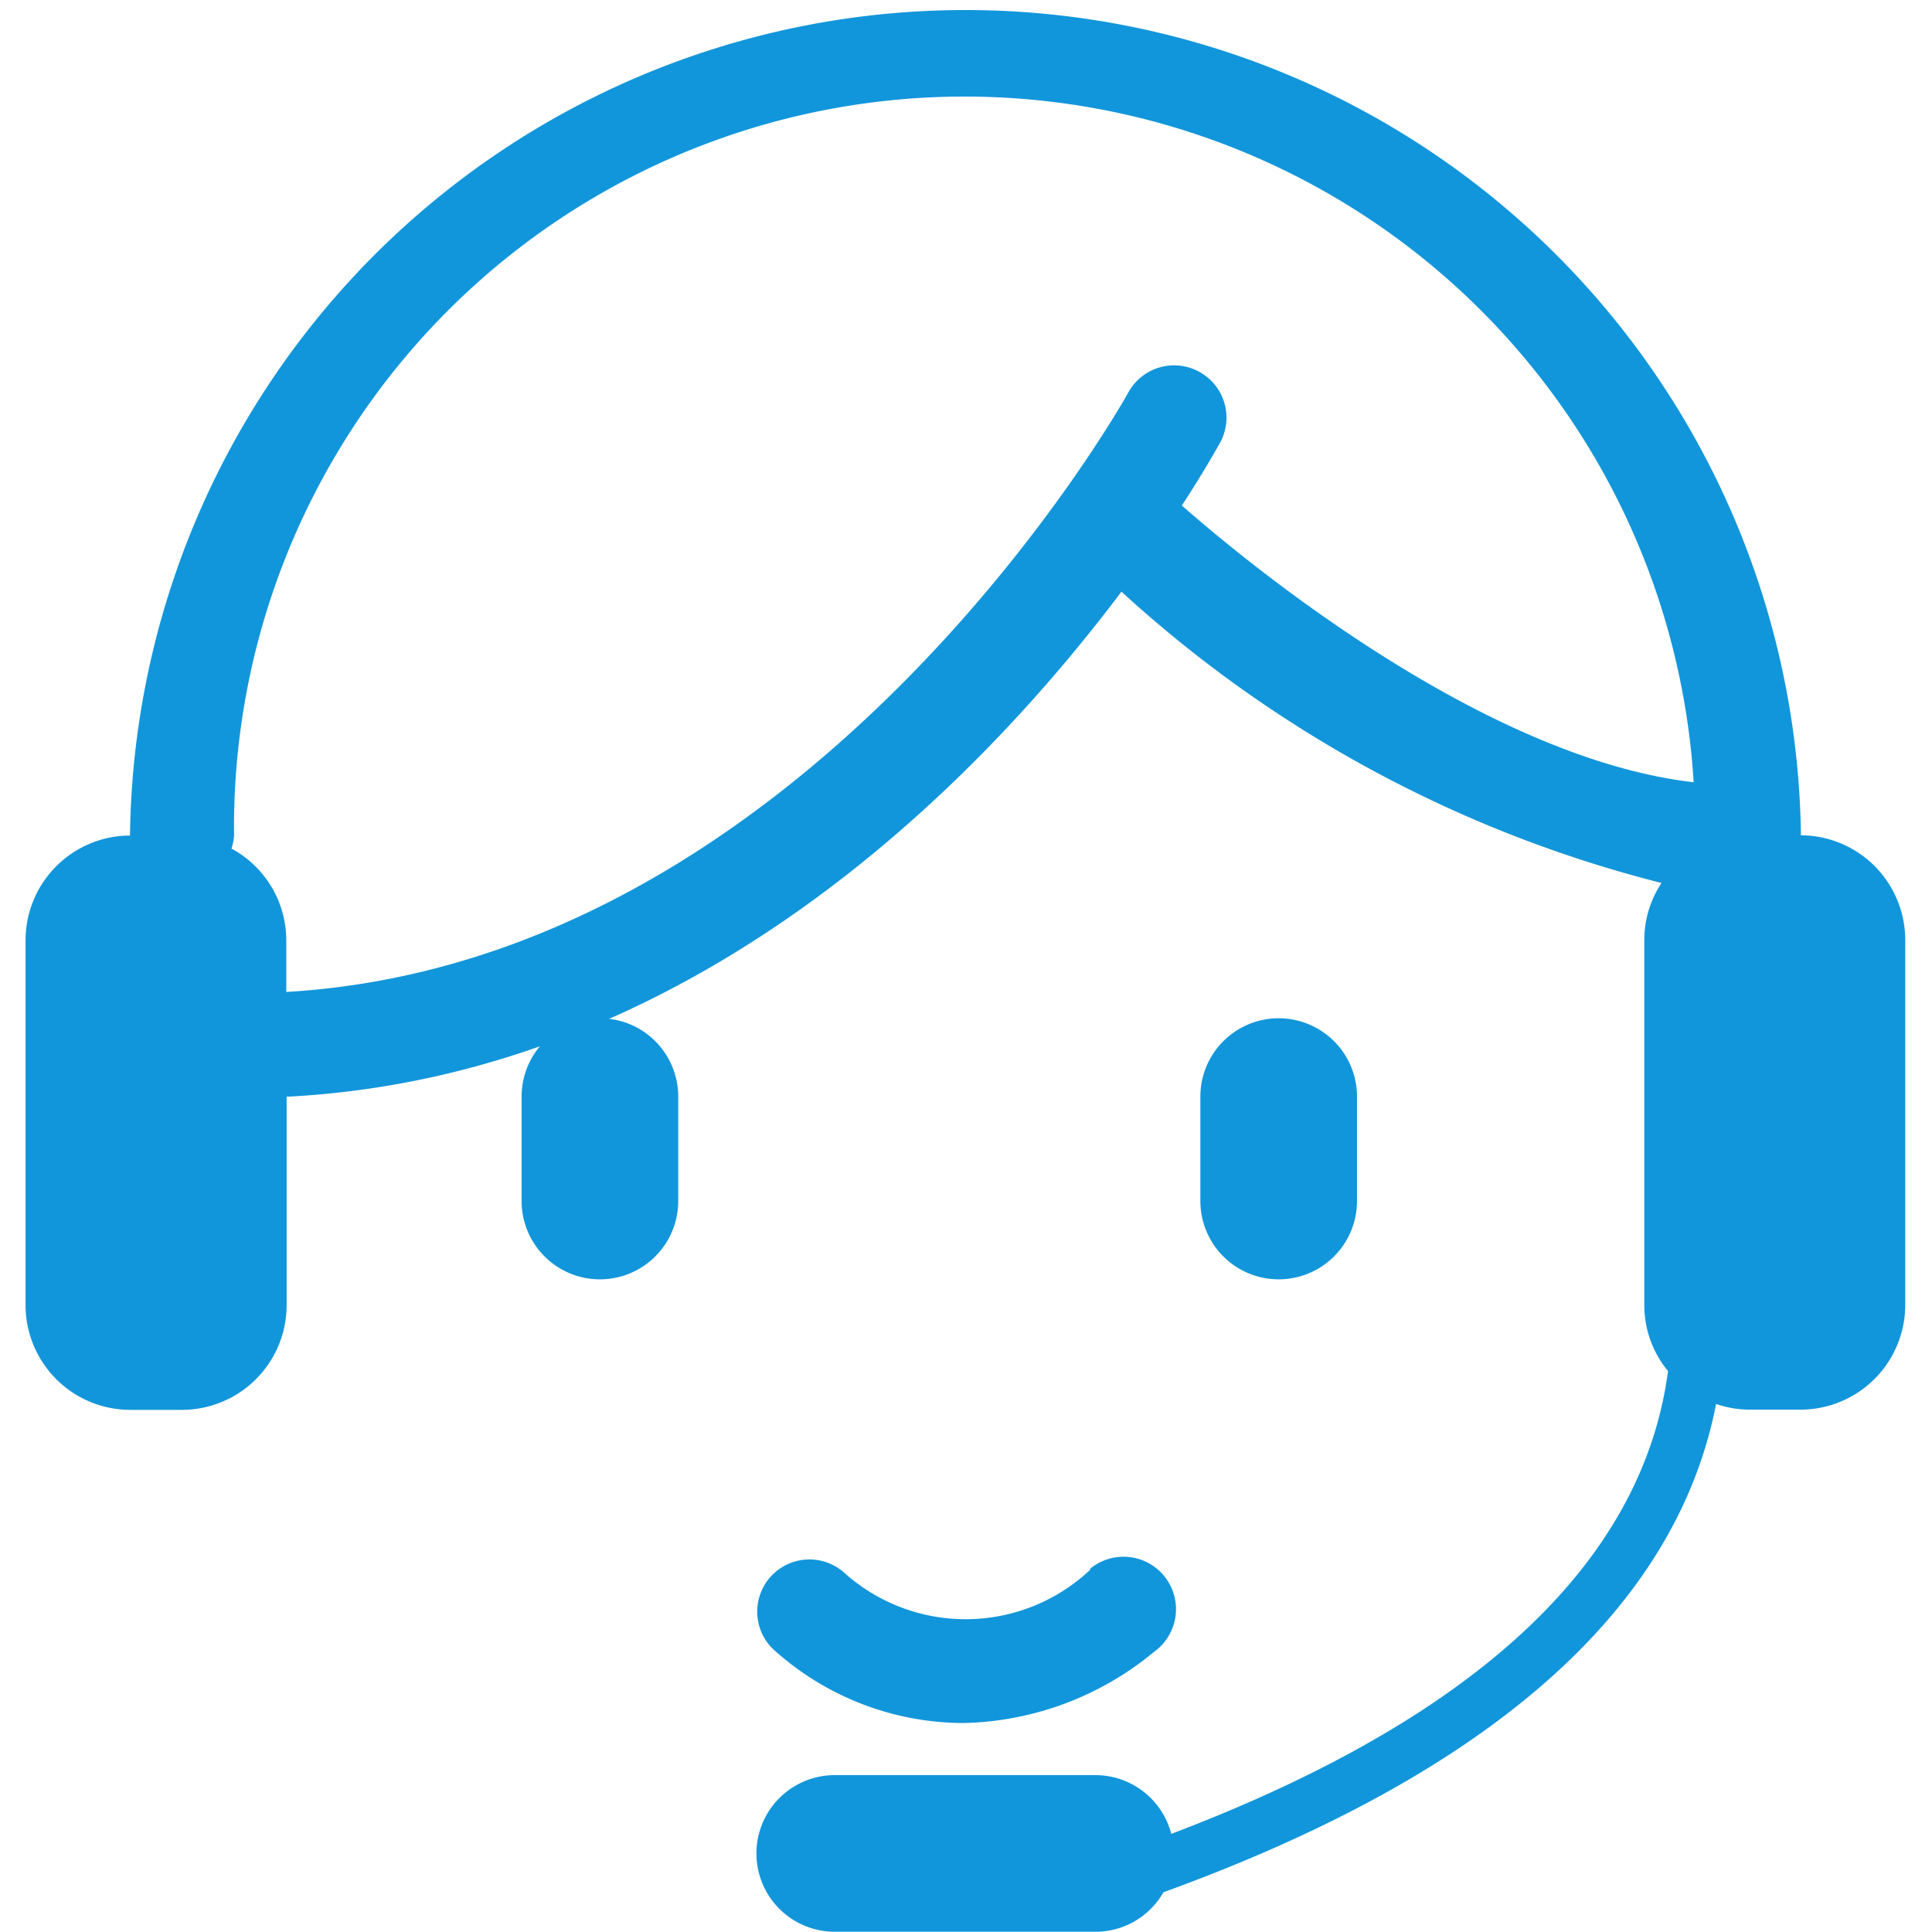
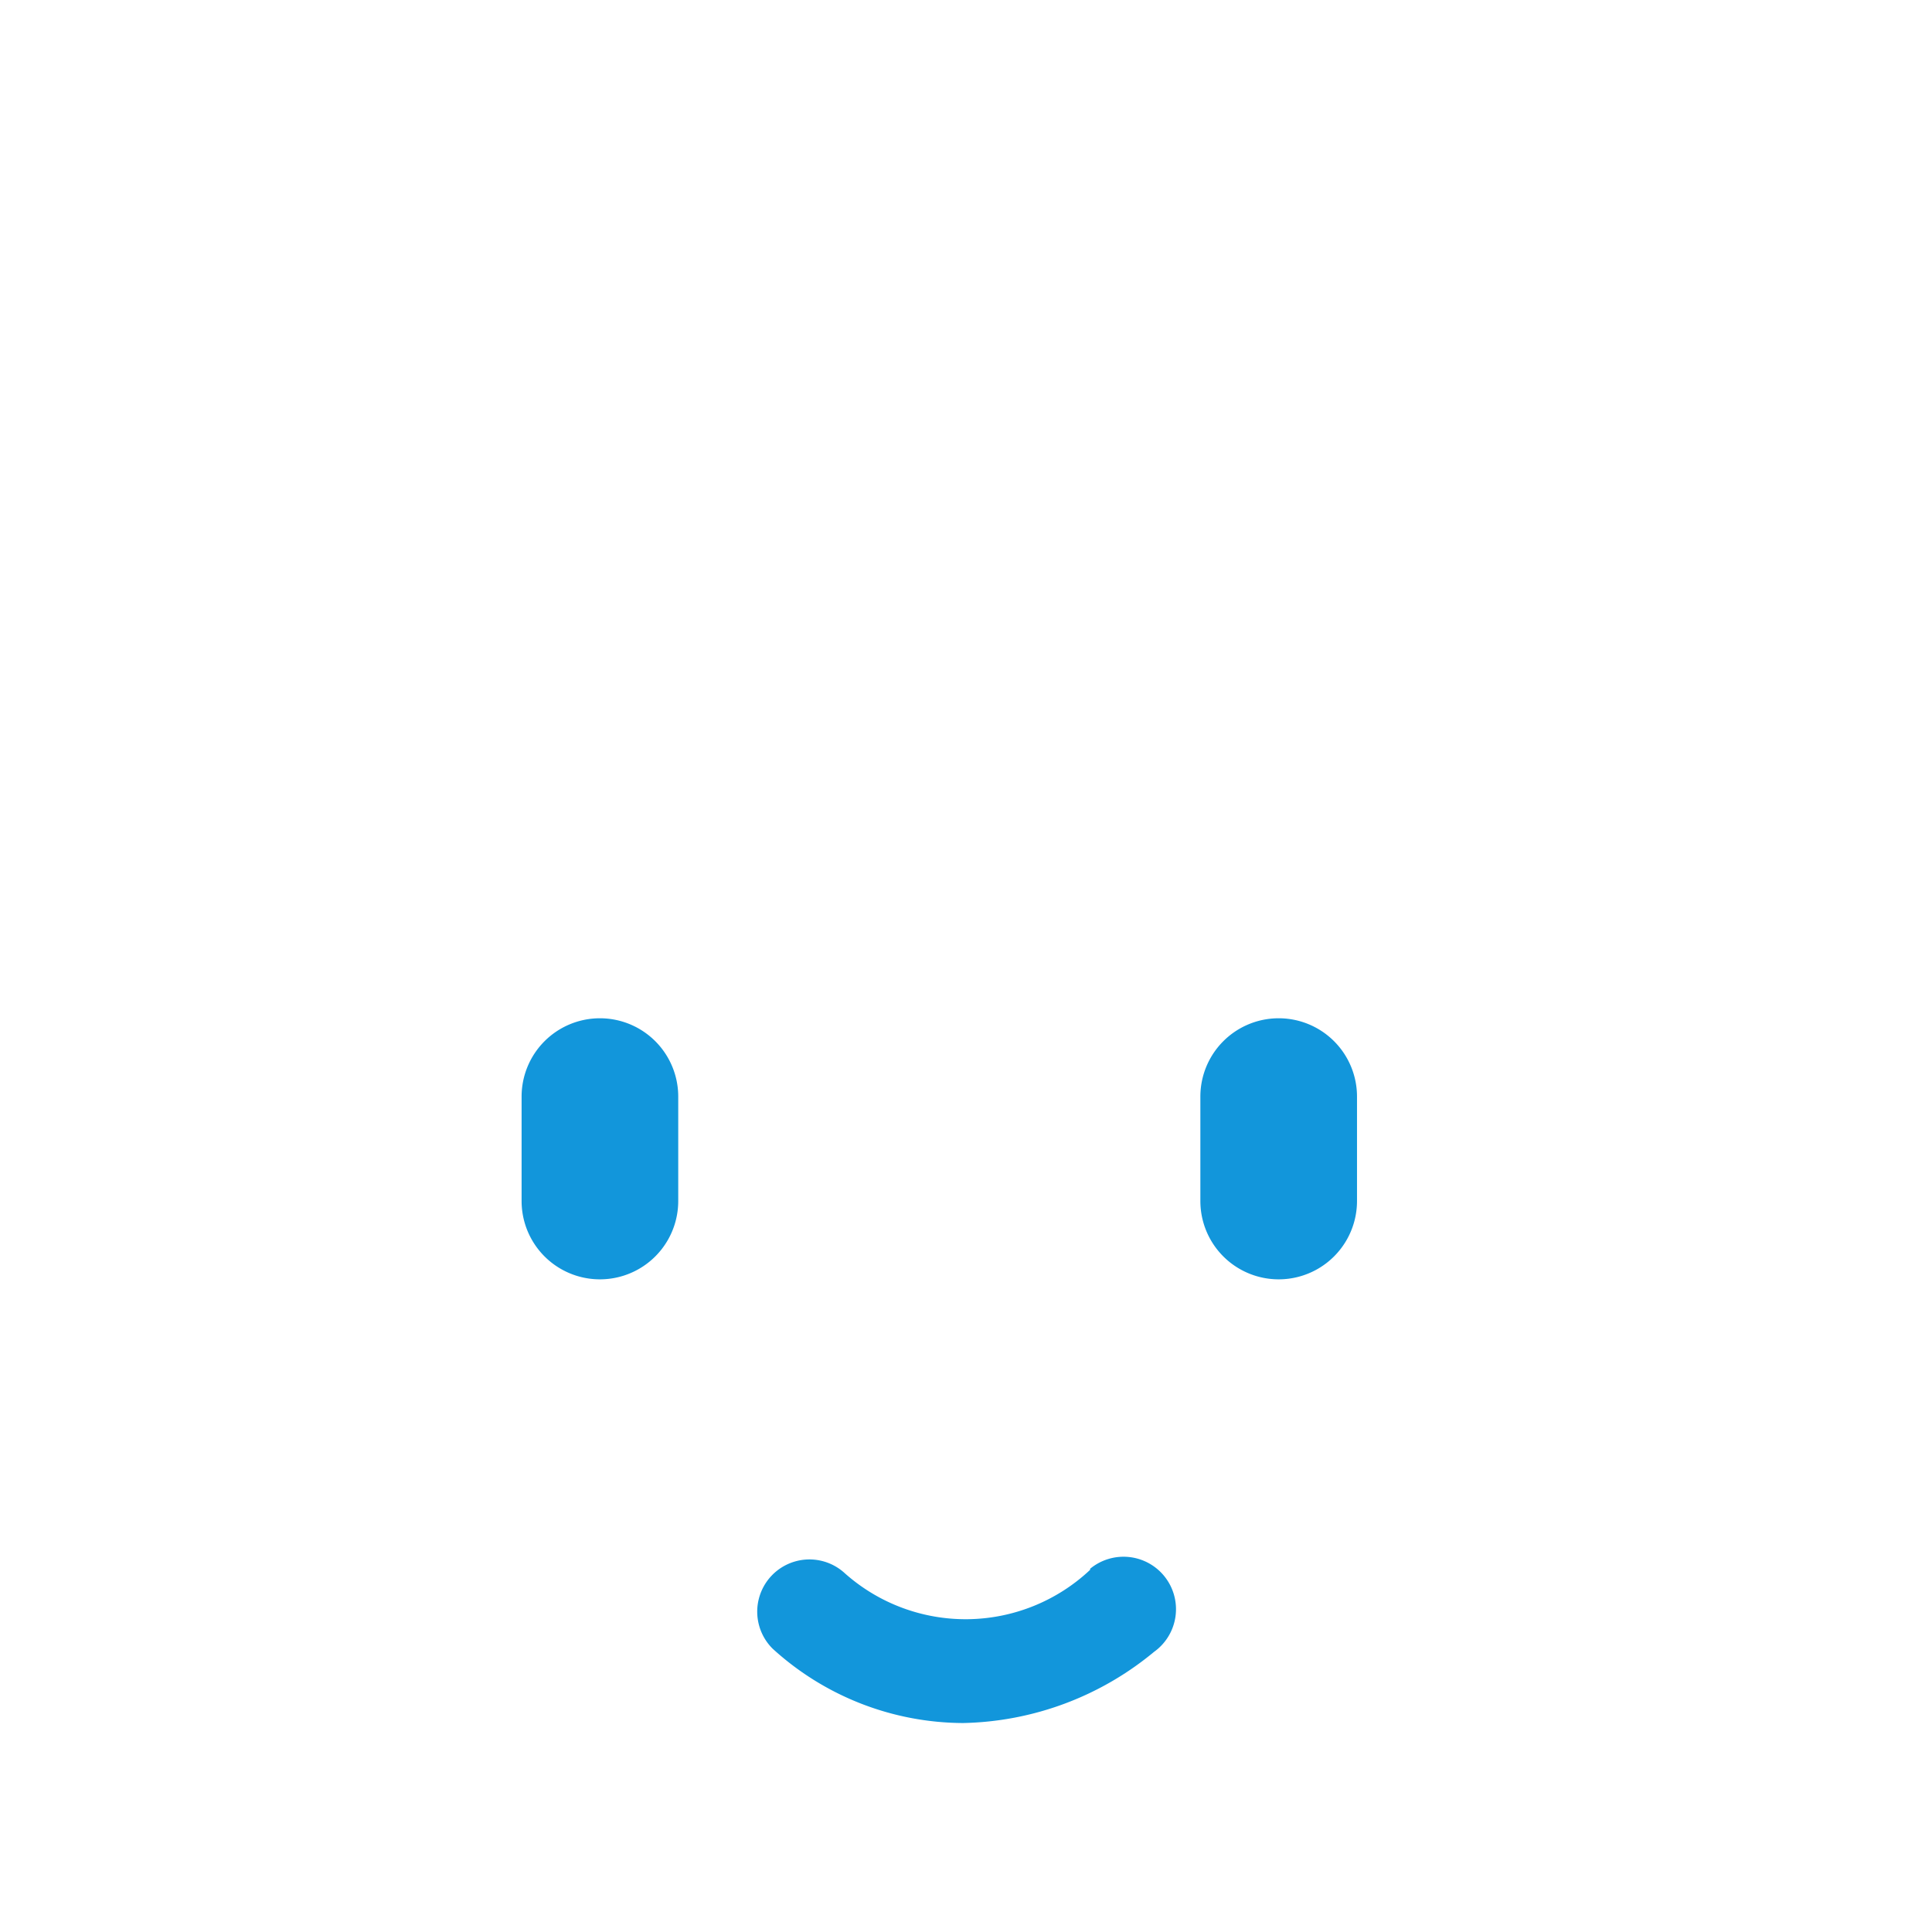
<svg xmlns="http://www.w3.org/2000/svg" class="icon" viewBox="0 0 1024 1024" width="200" height="200">
  <path d="M577.789 832.043a96.293 96.293 0 0 1-130.005 1.824 27.674 27.674 0 0 0-38.303 39.939 150.572 150.572 0 0 0 100.947 39.435 163.528 163.528 0 0 0 101.262-37.737 27.8 27.8 0 1 0-33.901-44.027zM317.968 539.705a41.511 41.511 0 0 0-41.511 41.511v55.348a41.511 41.511 0 1 0 83.022 0v-55.348a41.511 41.511 0 0 0-41.511-41.511z m359.762 0a41.511 41.511 0 0 0-41.511 41.511v55.348a41.511 41.511 0 0 0 83.022 0v-55.348a41.511 41.511 0 0 0-41.448-41.511z" fill="#1296db" />
-   <path d="M954.532 442.847a442.847 442.847 0 0 0-885.63 0 55.537 55.537 0 0 0-55.348 55.348v193.718a55.537 55.537 0 0 0 55.348 55.348h27.674a55.537 55.537 0 0 0 55.348-55.348v-110.696h1.509c215.668-11.699 366.68-168.874 440.96-267.62a665.496 665.496 0 0 0 286.237 154.408 54.845 54.845 0 0 0-9.12 30.19v193.718a54.782 54.782 0 0 0 12.579 34.781c-13.523 101.639-101.891 184.095-263.28 245.292a41.574 41.574 0 0 0-40.001-31.133h-138.37a41.511 41.511 0 0 0 0 83.022h138.37a41.448 41.448 0 0 0 35.85-20.944c173.214-62.895 271.708-149.88 292.904-258.815a54.467 54.467 0 0 0 17.233 3.019h27.674a55.537 55.537 0 0 0 55.348-55.348v-193.718a55.537 55.537 0 0 0-55.348-55.348zM635.715 197.114a27.674 27.674 0 0 0-37.737 11.007c-1.635 3.019-168.245 301.458-446.243 317.622V498.132a55.285 55.285 0 0 0-29.058-48.367 26.668 26.668 0 0 0 1.384-6.981 387.184 387.184 0 0 1 773.613-28.177c-109.564-12.579-232.713-112.834-271.268-146.672 12.076-18.491 18.869-30.882 20.252-33.272a27.674 27.674 0 0 0-10.944-37.549z" fill="#1296db" />
</svg>